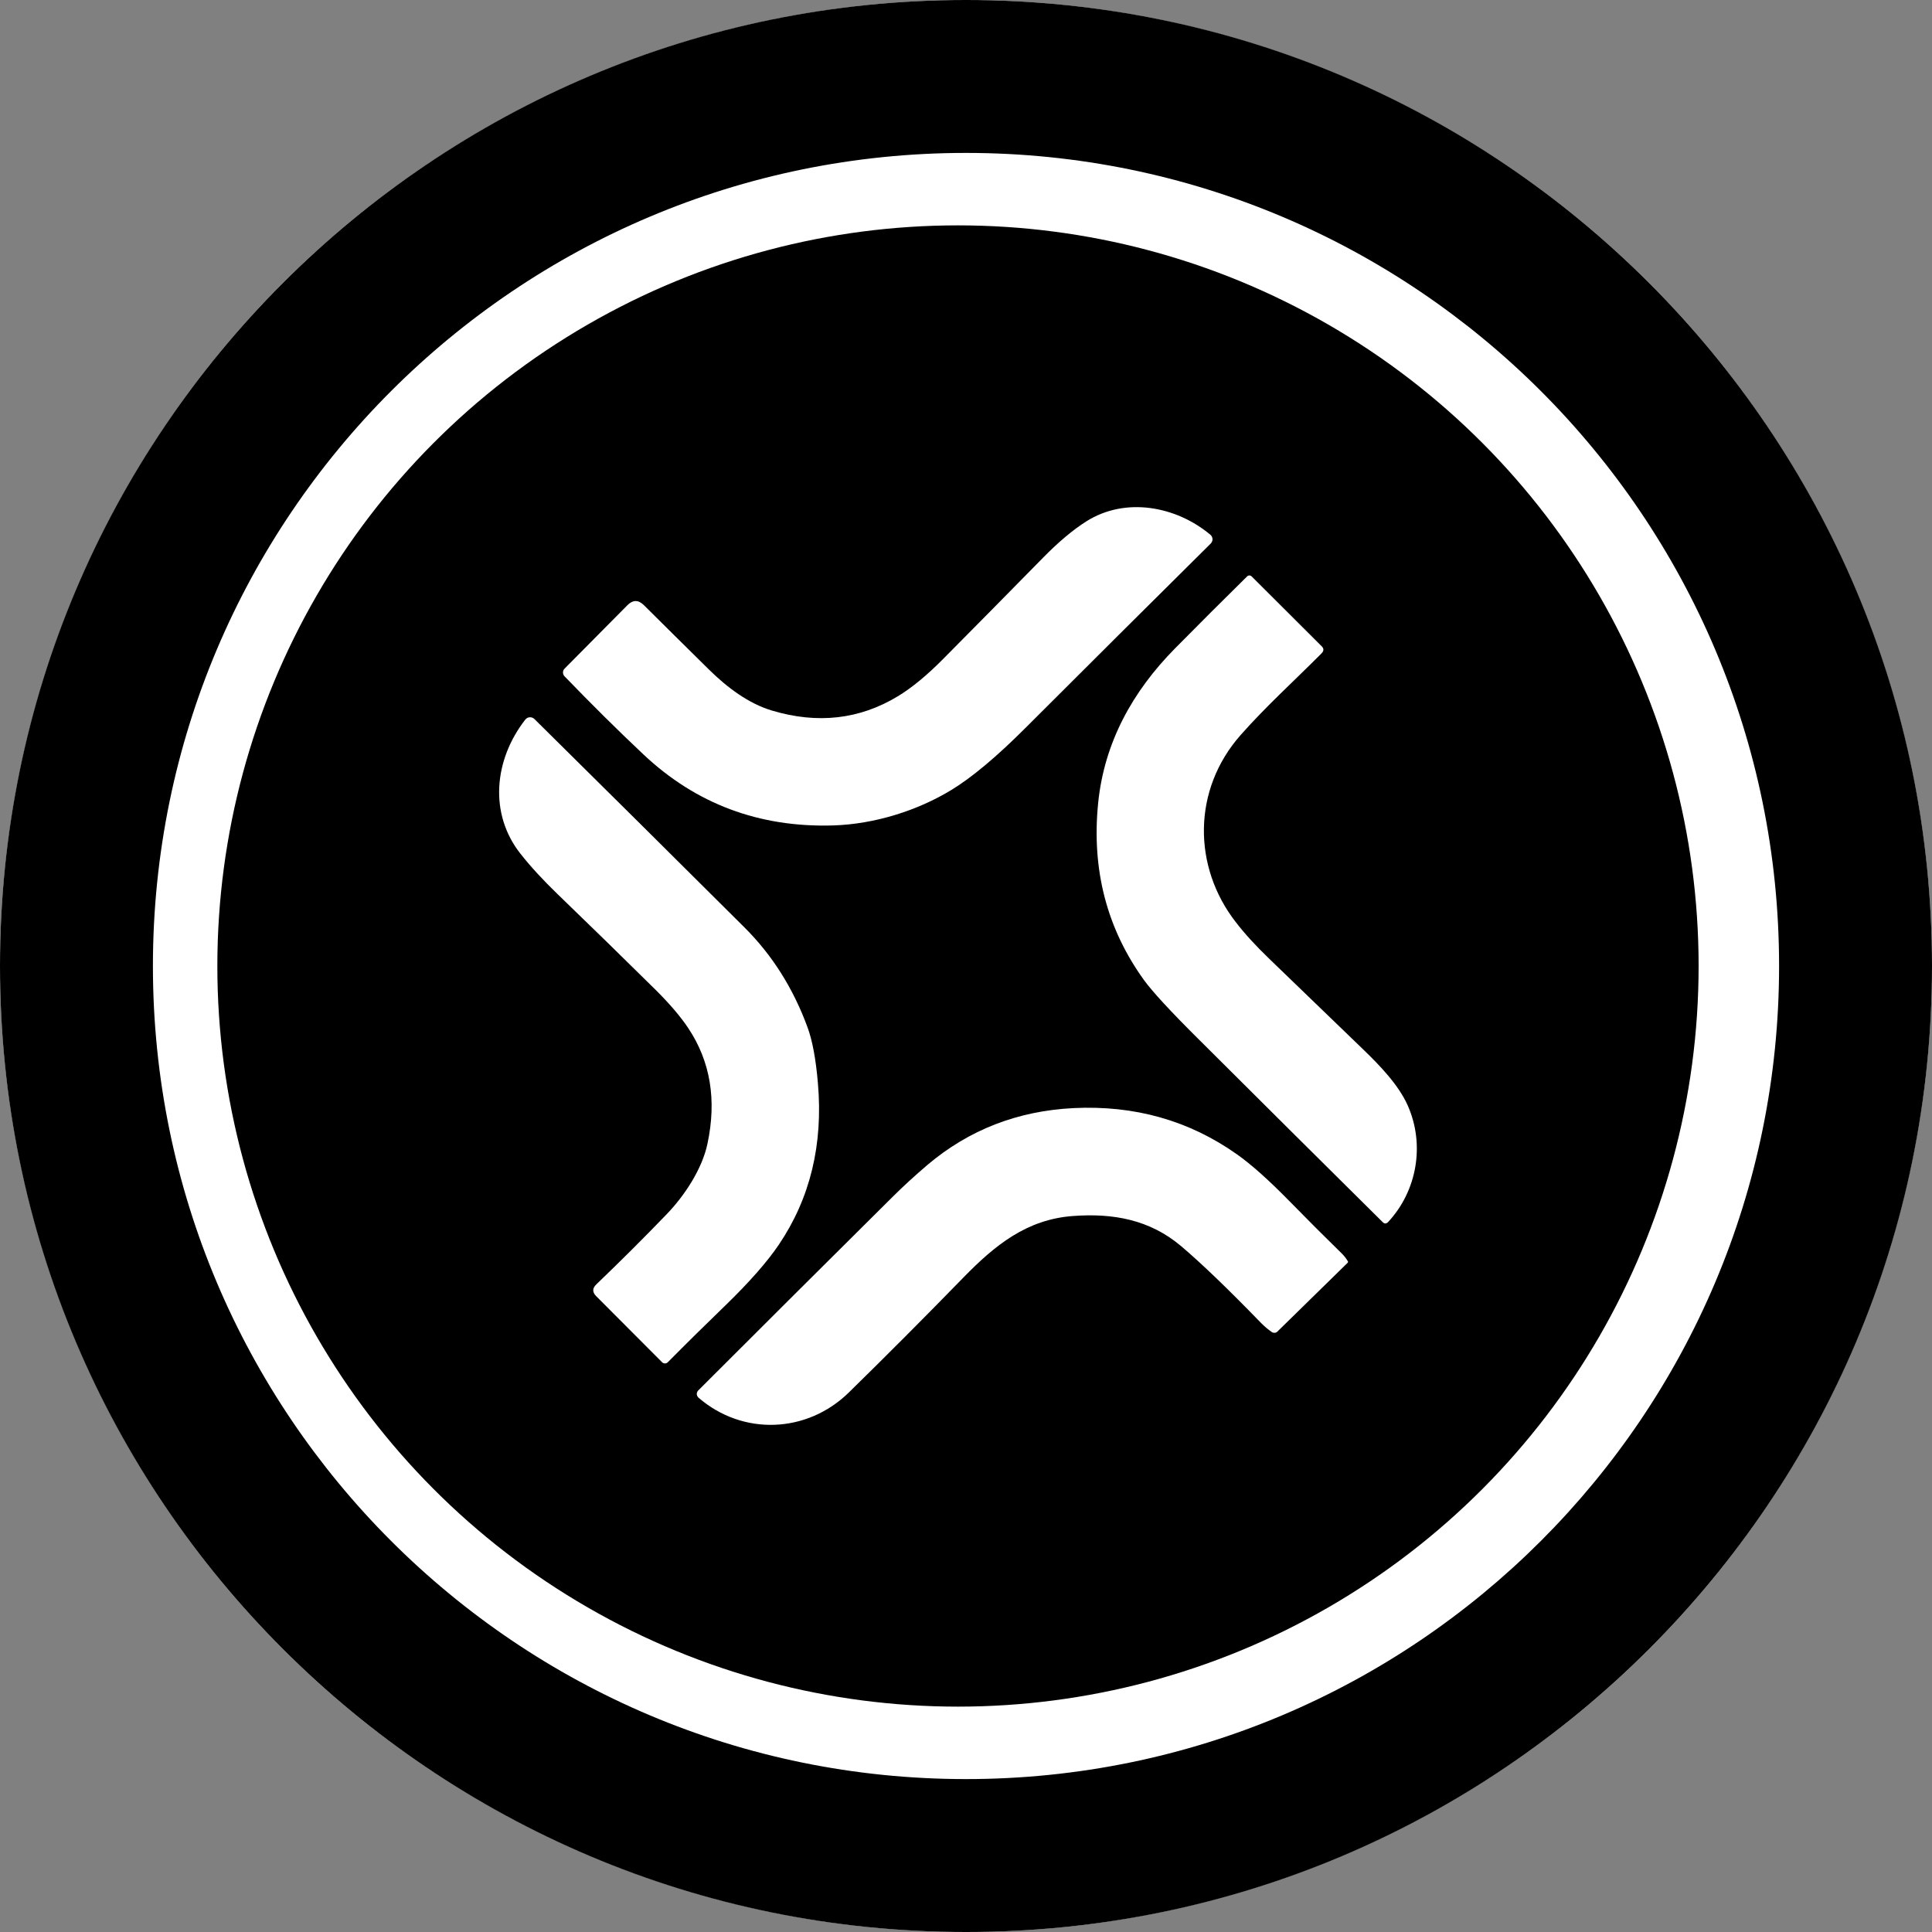
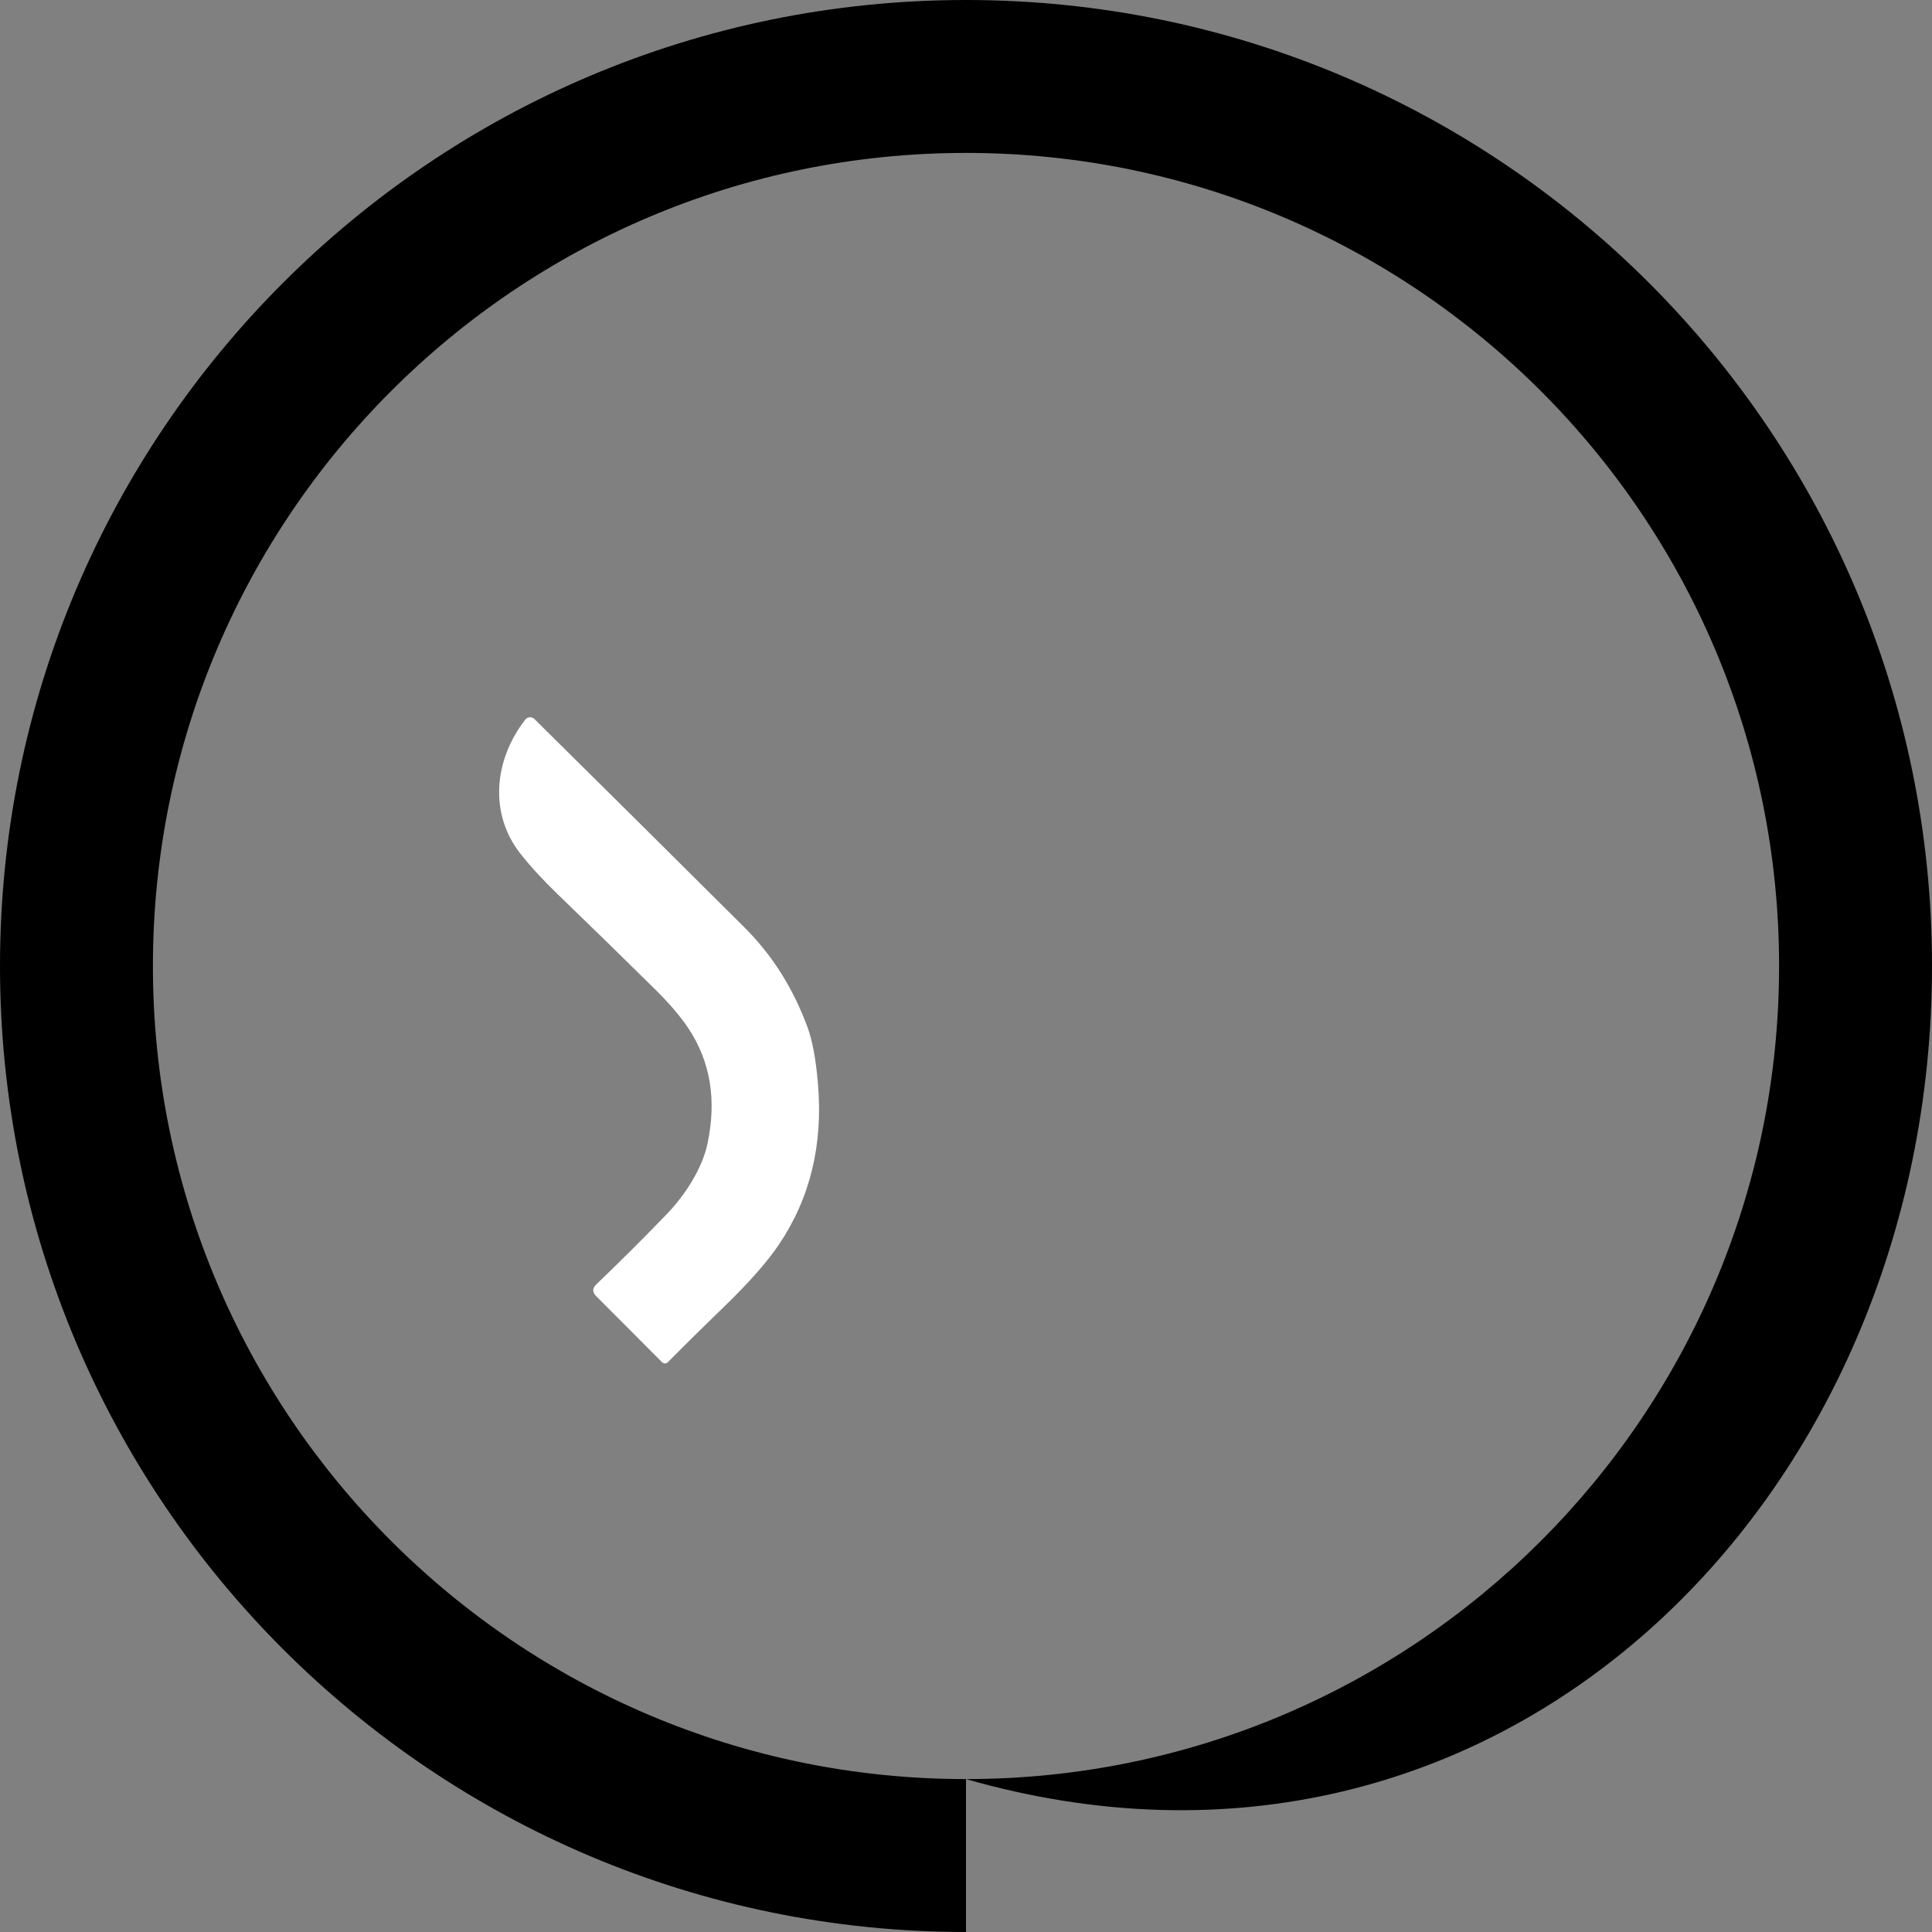
<svg xmlns="http://www.w3.org/2000/svg" width="20" height="20" viewBox="0 0 20 20" fill="none">
  <rect x="0" y="0" width="20" height="20" fill="#808080" stroke="none" />
-   <circle cx="10" cy="10" r="10" fill="white" />
-   <path fill-rule="evenodd" clip-rule="evenodd" d="M10 18.417C14.648 18.417 18.417 14.648 18.417 10C18.417 5.352 14.648 1.583 10 1.583C5.352 1.583 1.583 5.352 1.583 10C1.583 14.648 5.352 18.417 10 18.417ZM10 20C15.523 20 20 15.523 20 10C20 4.477 15.523 0 10 0C4.477 0 0 4.477 0 10C0 15.523 4.477 20 10 20Z" fill="black" />
-   <circle cx="9.917" cy="10" r="7.667" fill="black" />
-   <path d="M8.622 8.545C9.054 8.532 9.498 8.391 9.848 8.178C10.06 8.049 10.316 7.835 10.613 7.538C11.269 6.882 11.909 6.246 12.533 5.627C12.539 5.621 12.544 5.614 12.547 5.606C12.551 5.598 12.552 5.589 12.552 5.58C12.551 5.571 12.549 5.563 12.545 5.555C12.541 5.547 12.536 5.54 12.529 5.535C12.173 5.238 11.651 5.143 11.249 5.395C11.109 5.483 10.959 5.609 10.799 5.772C10.439 6.139 10.094 6.488 9.765 6.82C9.595 6.992 9.438 7.121 9.294 7.208C8.897 7.448 8.462 7.497 7.989 7.355C7.746 7.282 7.525 7.114 7.342 6.934C7.117 6.712 6.891 6.489 6.666 6.265C6.609 6.208 6.552 6.208 6.495 6.265L5.845 6.921C5.834 6.932 5.828 6.946 5.828 6.961C5.828 6.976 5.834 6.991 5.844 7.001C6.12 7.287 6.392 7.557 6.662 7.811C7.205 8.322 7.859 8.567 8.622 8.545Z" fill="white" />
+   <path fill-rule="evenodd" clip-rule="evenodd" d="M10 18.417C14.648 18.417 18.417 14.648 18.417 10C18.417 5.352 14.648 1.583 10 1.583C5.352 1.583 1.583 5.352 1.583 10C1.583 14.648 5.352 18.417 10 18.417ZC15.523 20 20 15.523 20 10C20 4.477 15.523 0 10 0C4.477 0 0 4.477 0 10C0 15.523 4.477 20 10 20Z" fill="black" />
  <path d="M7.324 11.838C7.27 12.099 7.087 12.377 6.903 12.568C6.665 12.815 6.421 13.058 6.173 13.296C6.131 13.336 6.131 13.376 6.171 13.417L6.855 14.103C6.859 14.107 6.863 14.109 6.868 14.111C6.873 14.114 6.878 14.114 6.883 14.114C6.889 14.114 6.894 14.114 6.899 14.111C6.904 14.109 6.908 14.107 6.912 14.103C7.109 13.904 7.309 13.707 7.512 13.511C7.758 13.272 7.942 13.063 8.063 12.884C8.387 12.404 8.522 11.847 8.467 11.214C8.446 10.965 8.41 10.772 8.36 10.636C8.212 10.232 7.994 9.886 7.704 9.598C6.976 8.873 6.252 8.155 5.532 7.443C5.526 7.437 5.518 7.432 5.51 7.429C5.502 7.426 5.493 7.425 5.484 7.425C5.475 7.426 5.466 7.428 5.458 7.432C5.451 7.437 5.444 7.442 5.438 7.449C5.114 7.864 5.06 8.423 5.388 8.838C5.491 8.969 5.619 9.108 5.771 9.255C6.111 9.583 6.449 9.913 6.785 10.245C6.932 10.391 7.046 10.524 7.126 10.645C7.354 10.988 7.42 11.386 7.324 11.838Z" fill="white" />
-   <path d="M13.951 13.072C13.953 13.07 13.954 13.067 13.955 13.065C13.955 13.062 13.955 13.06 13.953 13.057C13.936 13.027 13.915 13.001 13.89 12.976C13.714 12.804 13.531 12.621 13.342 12.428C13.132 12.214 12.953 12.054 12.804 11.949C12.309 11.599 11.745 11.44 11.113 11.471C10.535 11.5 10.032 11.695 9.602 12.058C9.472 12.169 9.348 12.282 9.231 12.399C8.563 13.062 7.895 13.727 7.228 14.394C7.223 14.399 7.219 14.405 7.217 14.411C7.214 14.417 7.213 14.424 7.213 14.431C7.213 14.438 7.215 14.445 7.218 14.451C7.221 14.457 7.225 14.463 7.23 14.468C7.689 14.865 8.354 14.839 8.787 14.415C9.17 14.04 9.566 13.643 9.974 13.224C10.296 12.894 10.626 12.623 11.108 12.588C11.524 12.557 11.903 12.626 12.227 12.9C12.437 13.078 12.713 13.343 13.056 13.697C13.09 13.731 13.126 13.762 13.165 13.789C13.174 13.795 13.185 13.798 13.195 13.797C13.206 13.797 13.216 13.792 13.224 13.784L13.951 13.072Z" fill="white" />
-   <path d="M11.368 8.313C11.299 9.001 11.457 9.611 11.842 10.145C11.93 10.266 12.116 10.468 12.4 10.75C13.061 11.409 13.699 12.043 14.313 12.651C14.332 12.67 14.351 12.67 14.37 12.65C14.668 12.33 14.754 11.851 14.572 11.442C14.476 11.228 14.281 11.027 14.109 10.861C13.796 10.558 13.472 10.246 13.139 9.925C13 9.791 12.884 9.665 12.793 9.546C12.346 8.973 12.343 8.174 12.843 7.609C13.105 7.312 13.4 7.046 13.682 6.762C13.706 6.737 13.705 6.713 13.682 6.69L12.957 5.967C12.954 5.964 12.95 5.961 12.946 5.96C12.942 5.958 12.938 5.957 12.933 5.957C12.929 5.957 12.925 5.958 12.921 5.96C12.916 5.961 12.913 5.964 12.91 5.967C12.659 6.214 12.411 6.462 12.163 6.713C11.723 7.159 11.431 7.687 11.368 8.313Z" fill="white" />
</svg>